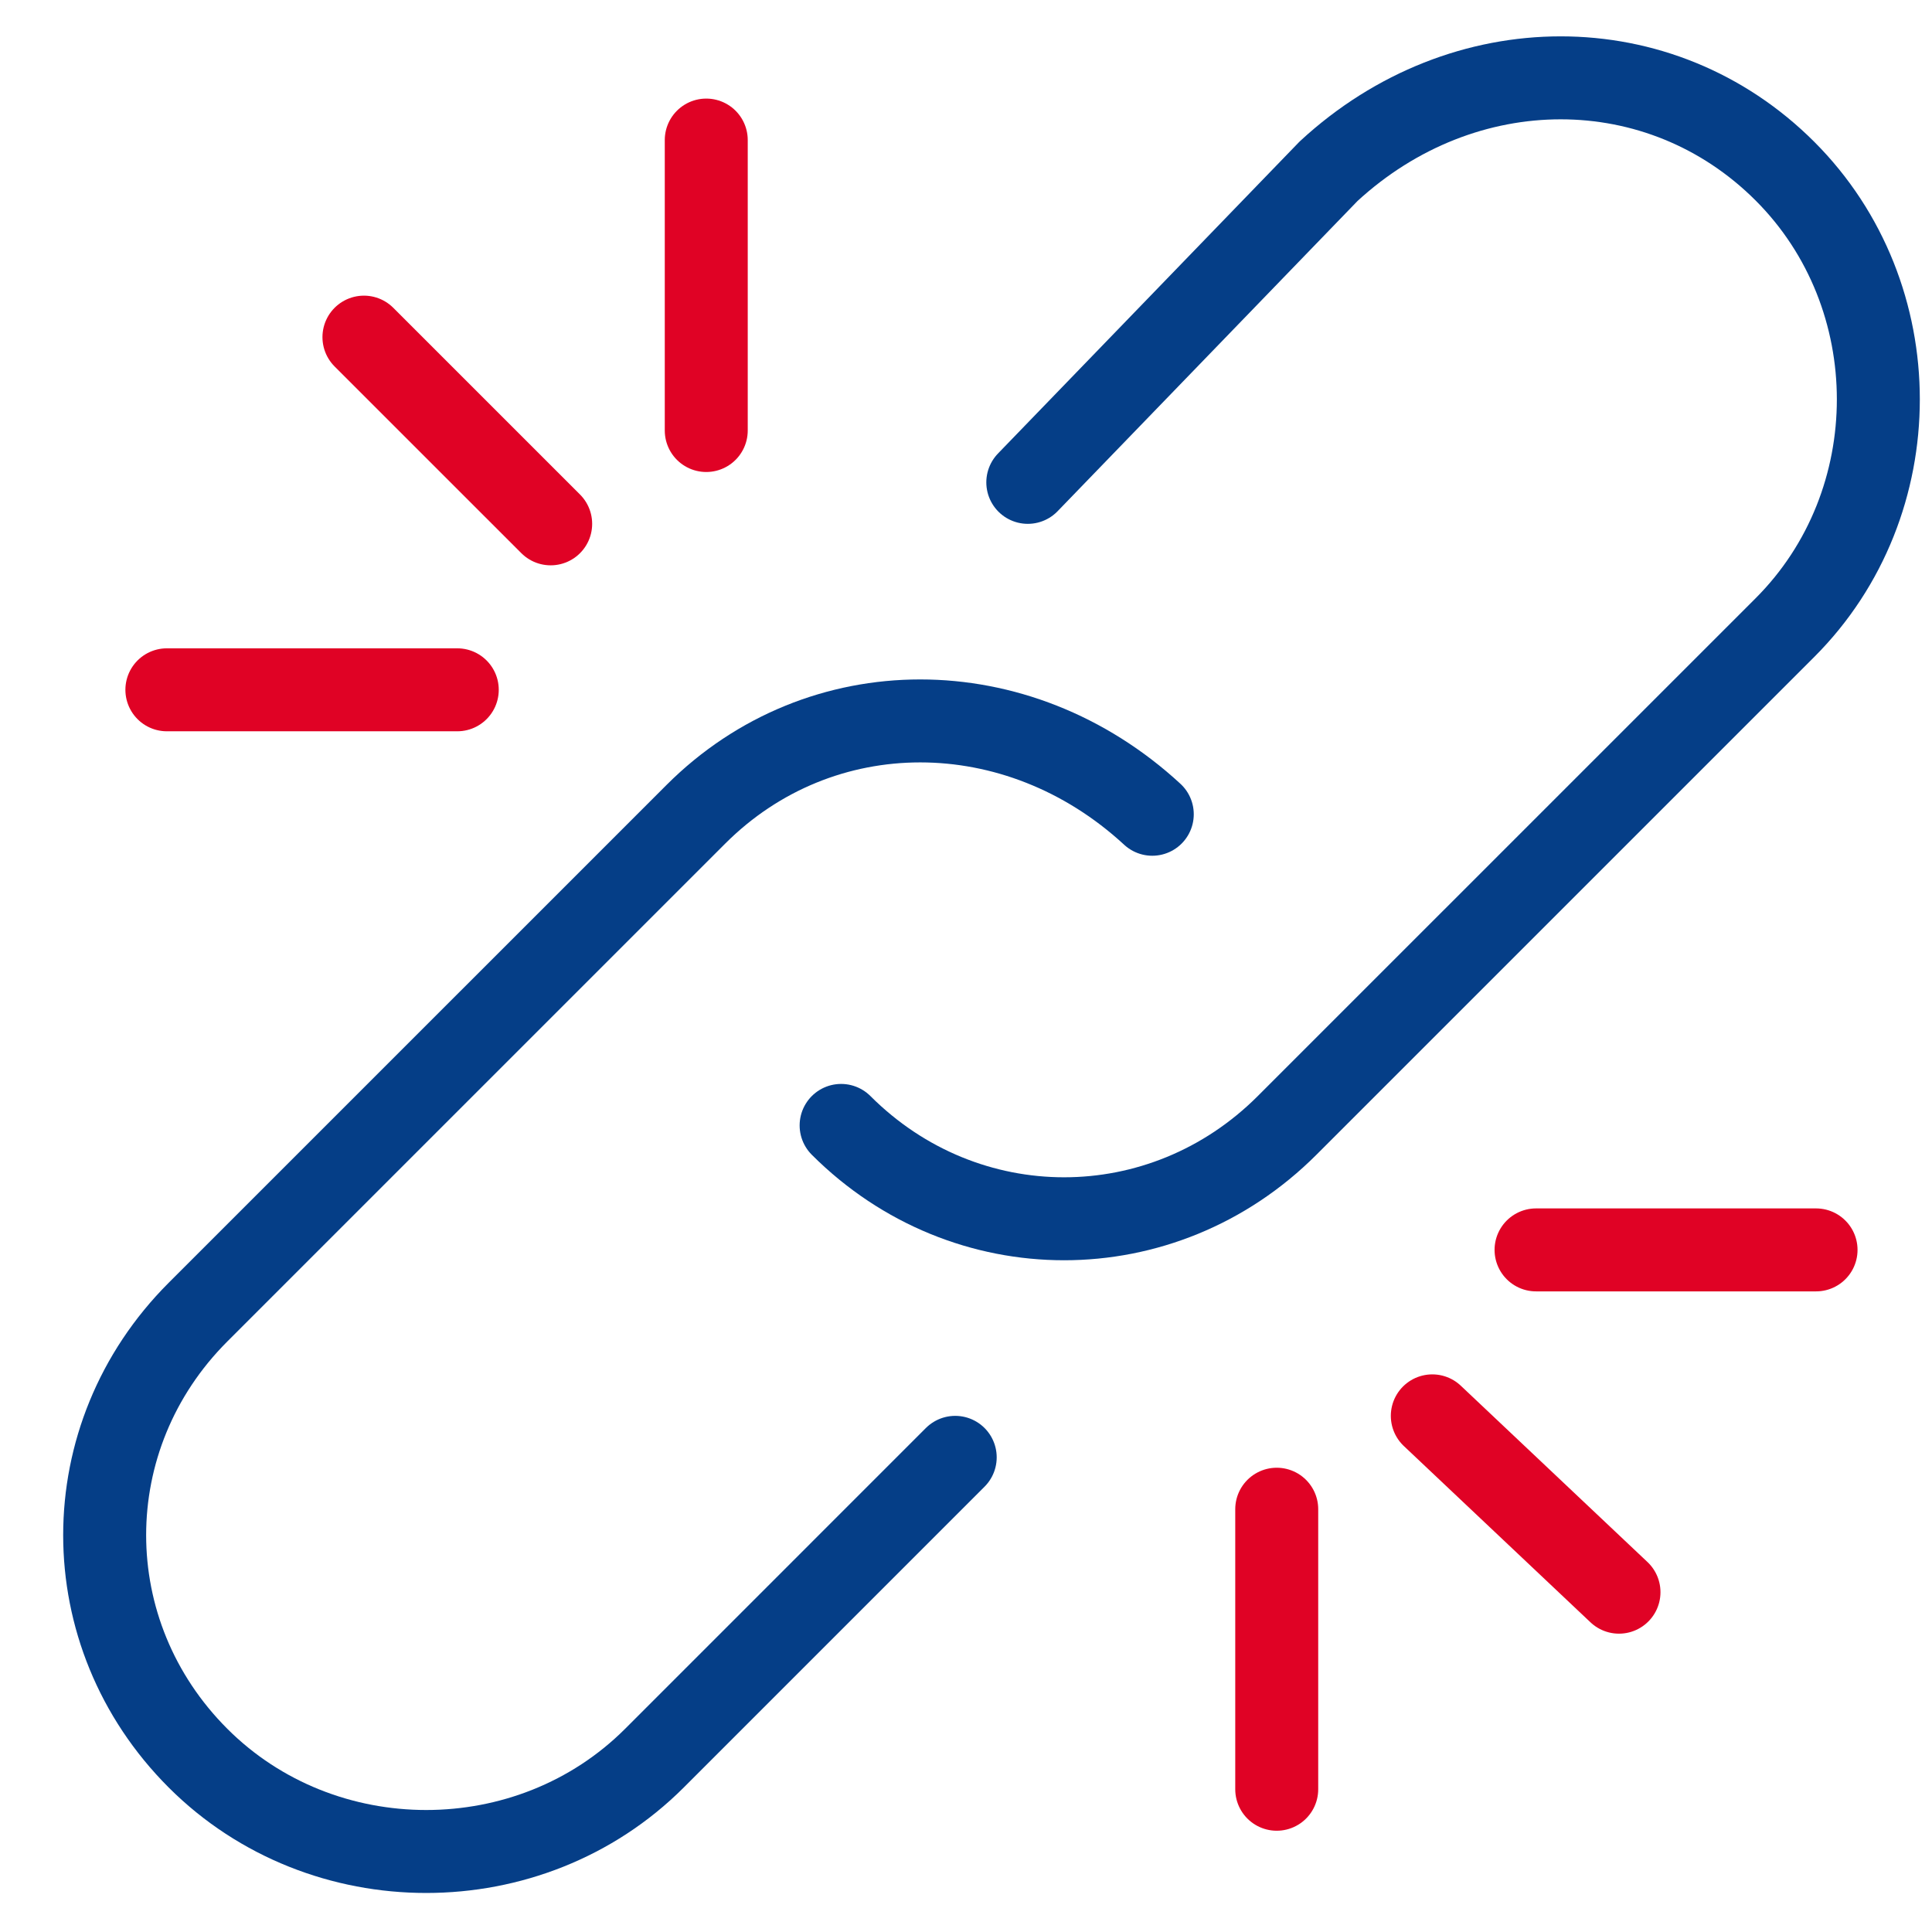
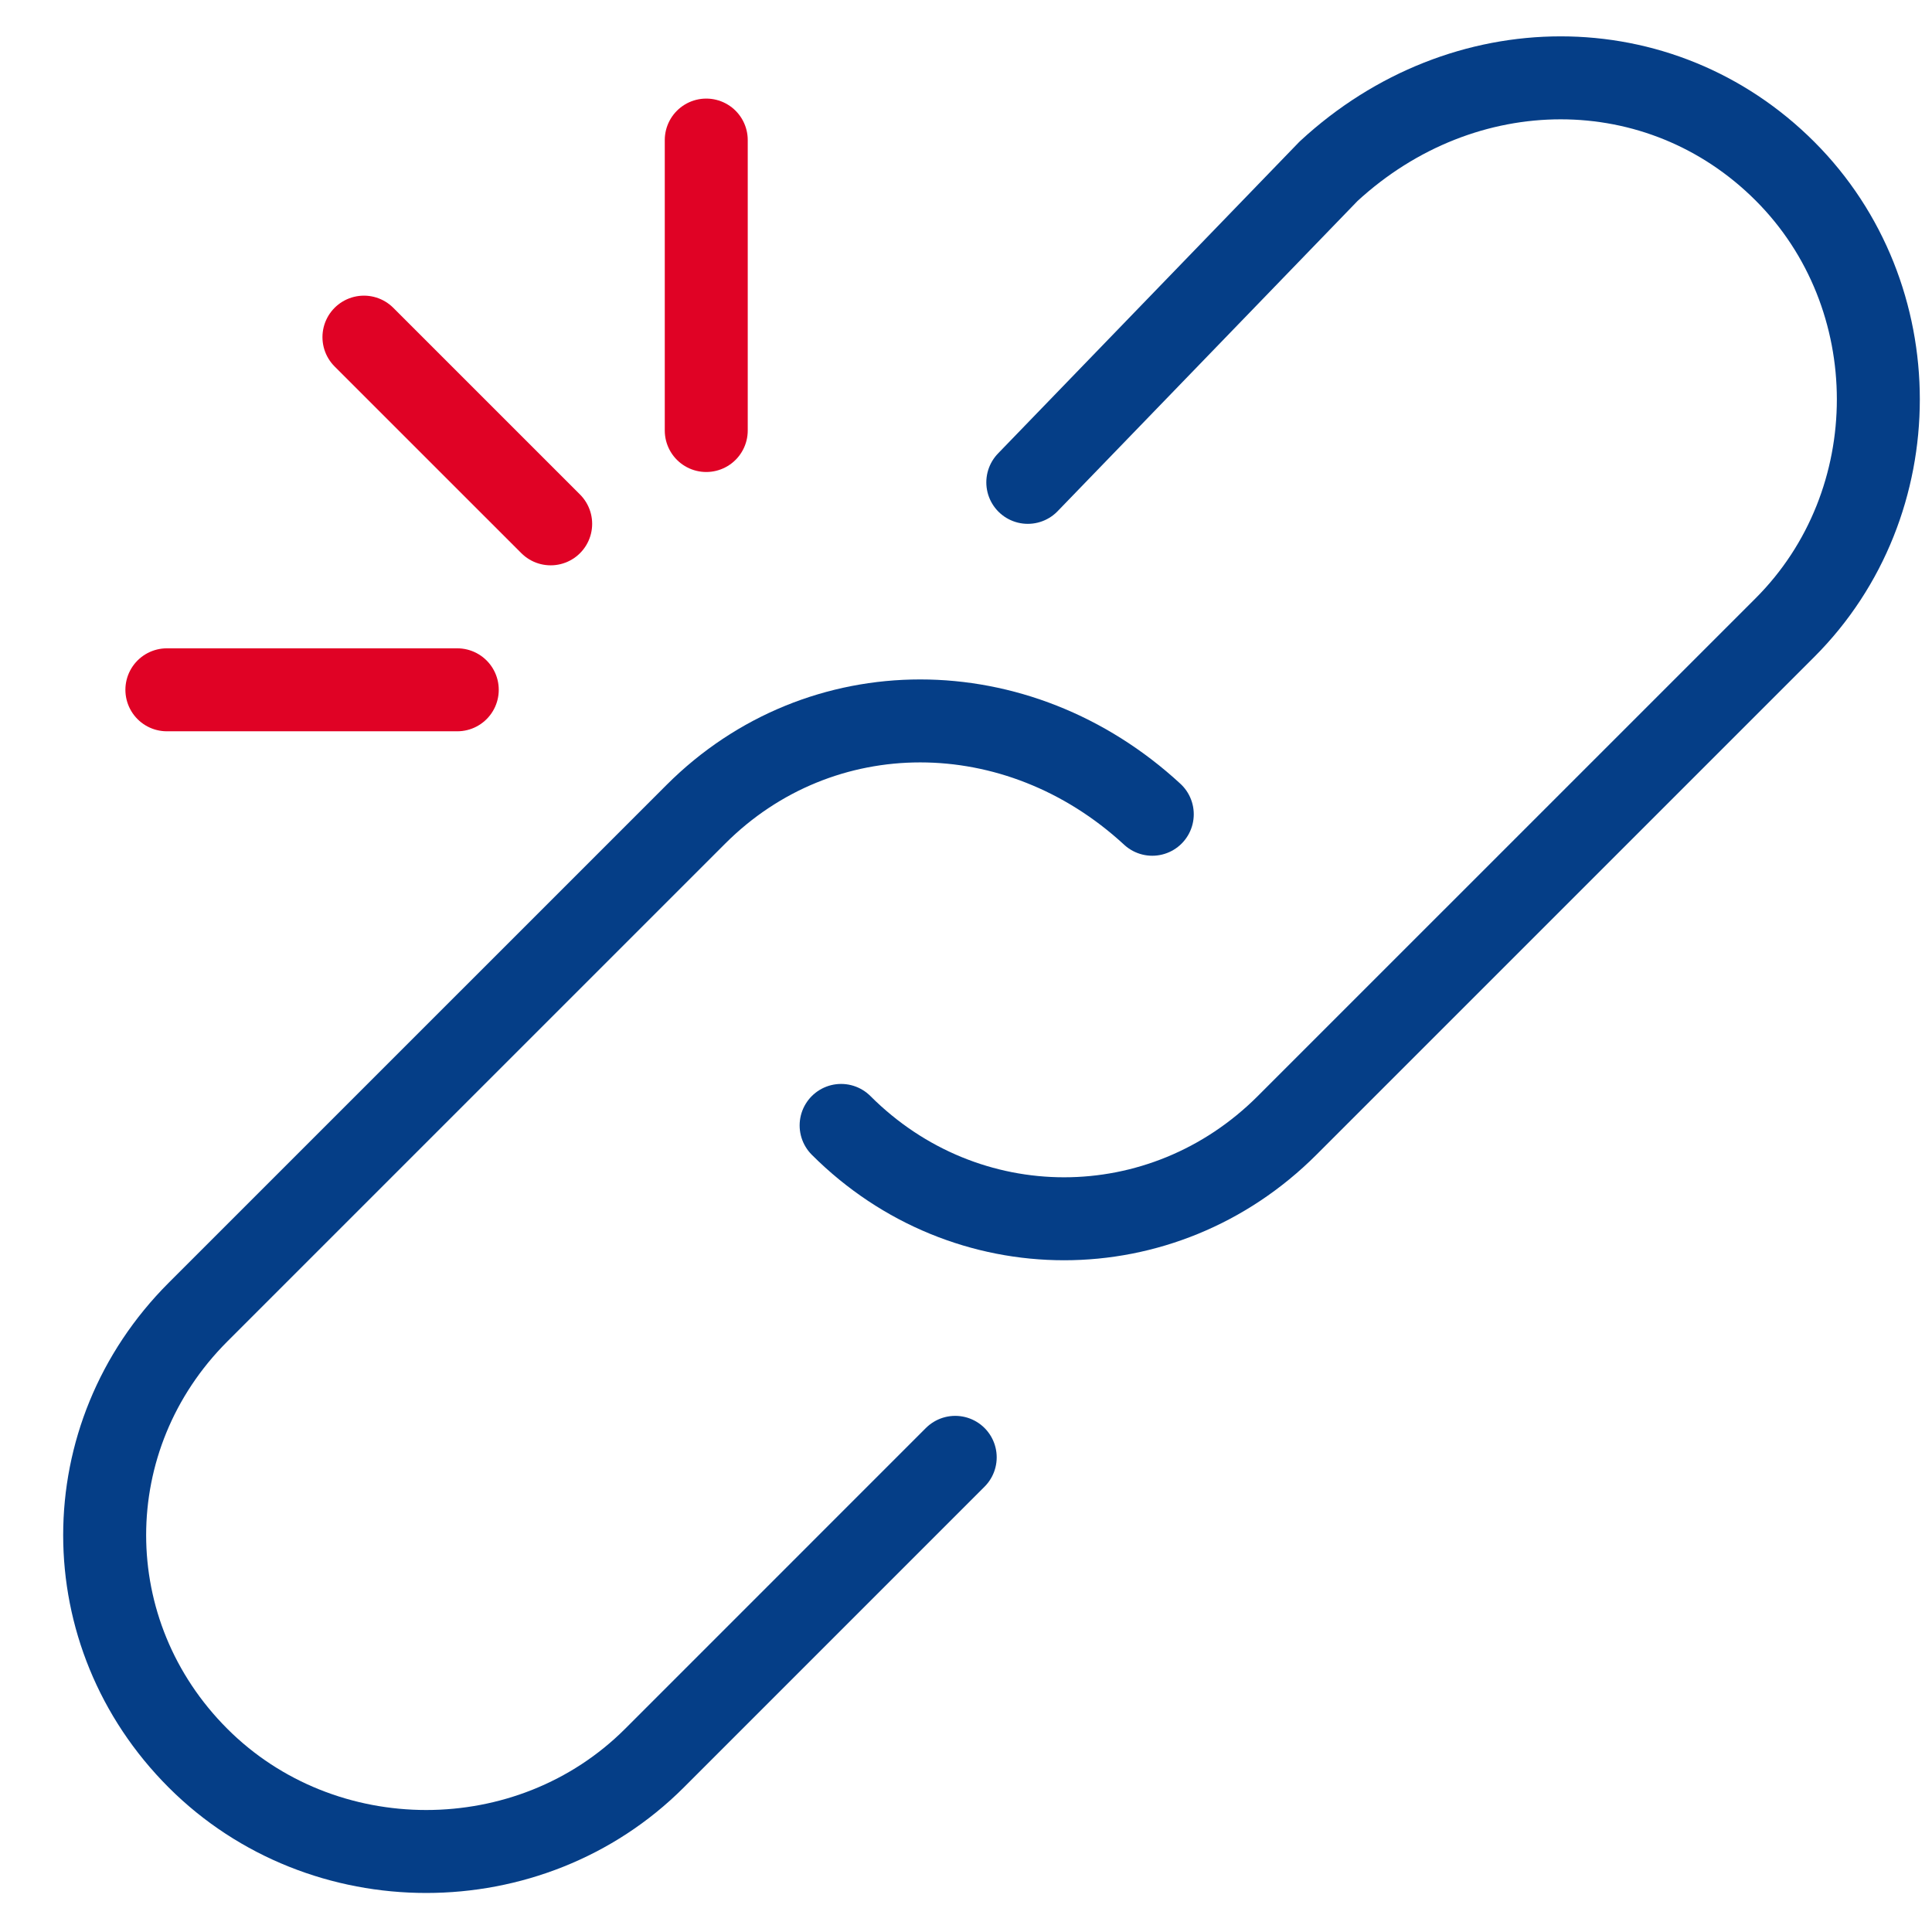
<svg xmlns="http://www.w3.org/2000/svg" width="72" height="72" viewBox="0 0 72 72" fill="none">
  <path d="M35.598 54.311L24.389 65.521C19.75 70.159 12.018 70.159 7.379 65.521C2.741 60.882 2.741 53.538 7.379 48.899L25.934 30.345C30.573 25.707 37.917 25.707 42.942 30.345M38.303 17.976L49.514 6.38C54.539 1.741 61.883 1.741 66.521 6.38C71.16 11.018 71.16 18.749 66.521 23.387L47.966 41.941C43.328 46.58 35.984 46.58 31.346 41.941" stroke="#053E87" stroke-width="3.092" stroke-linecap="round" stroke-linejoin="round" />
  <path d="M20.522 19.522L13.563 12.564M17.041 25.707H6.219M26.32 16.044V5.22" stroke="#E00225" stroke-width="3.092" stroke-linecap="round" stroke-linejoin="round" />
-   <path d="M53.378 52.765L60.335 59.336M57.244 46.58H67.679M47.58 56.244V66.68" stroke="#E00225" stroke-width="3.092" stroke-linecap="round" stroke-linejoin="round" />
</svg>